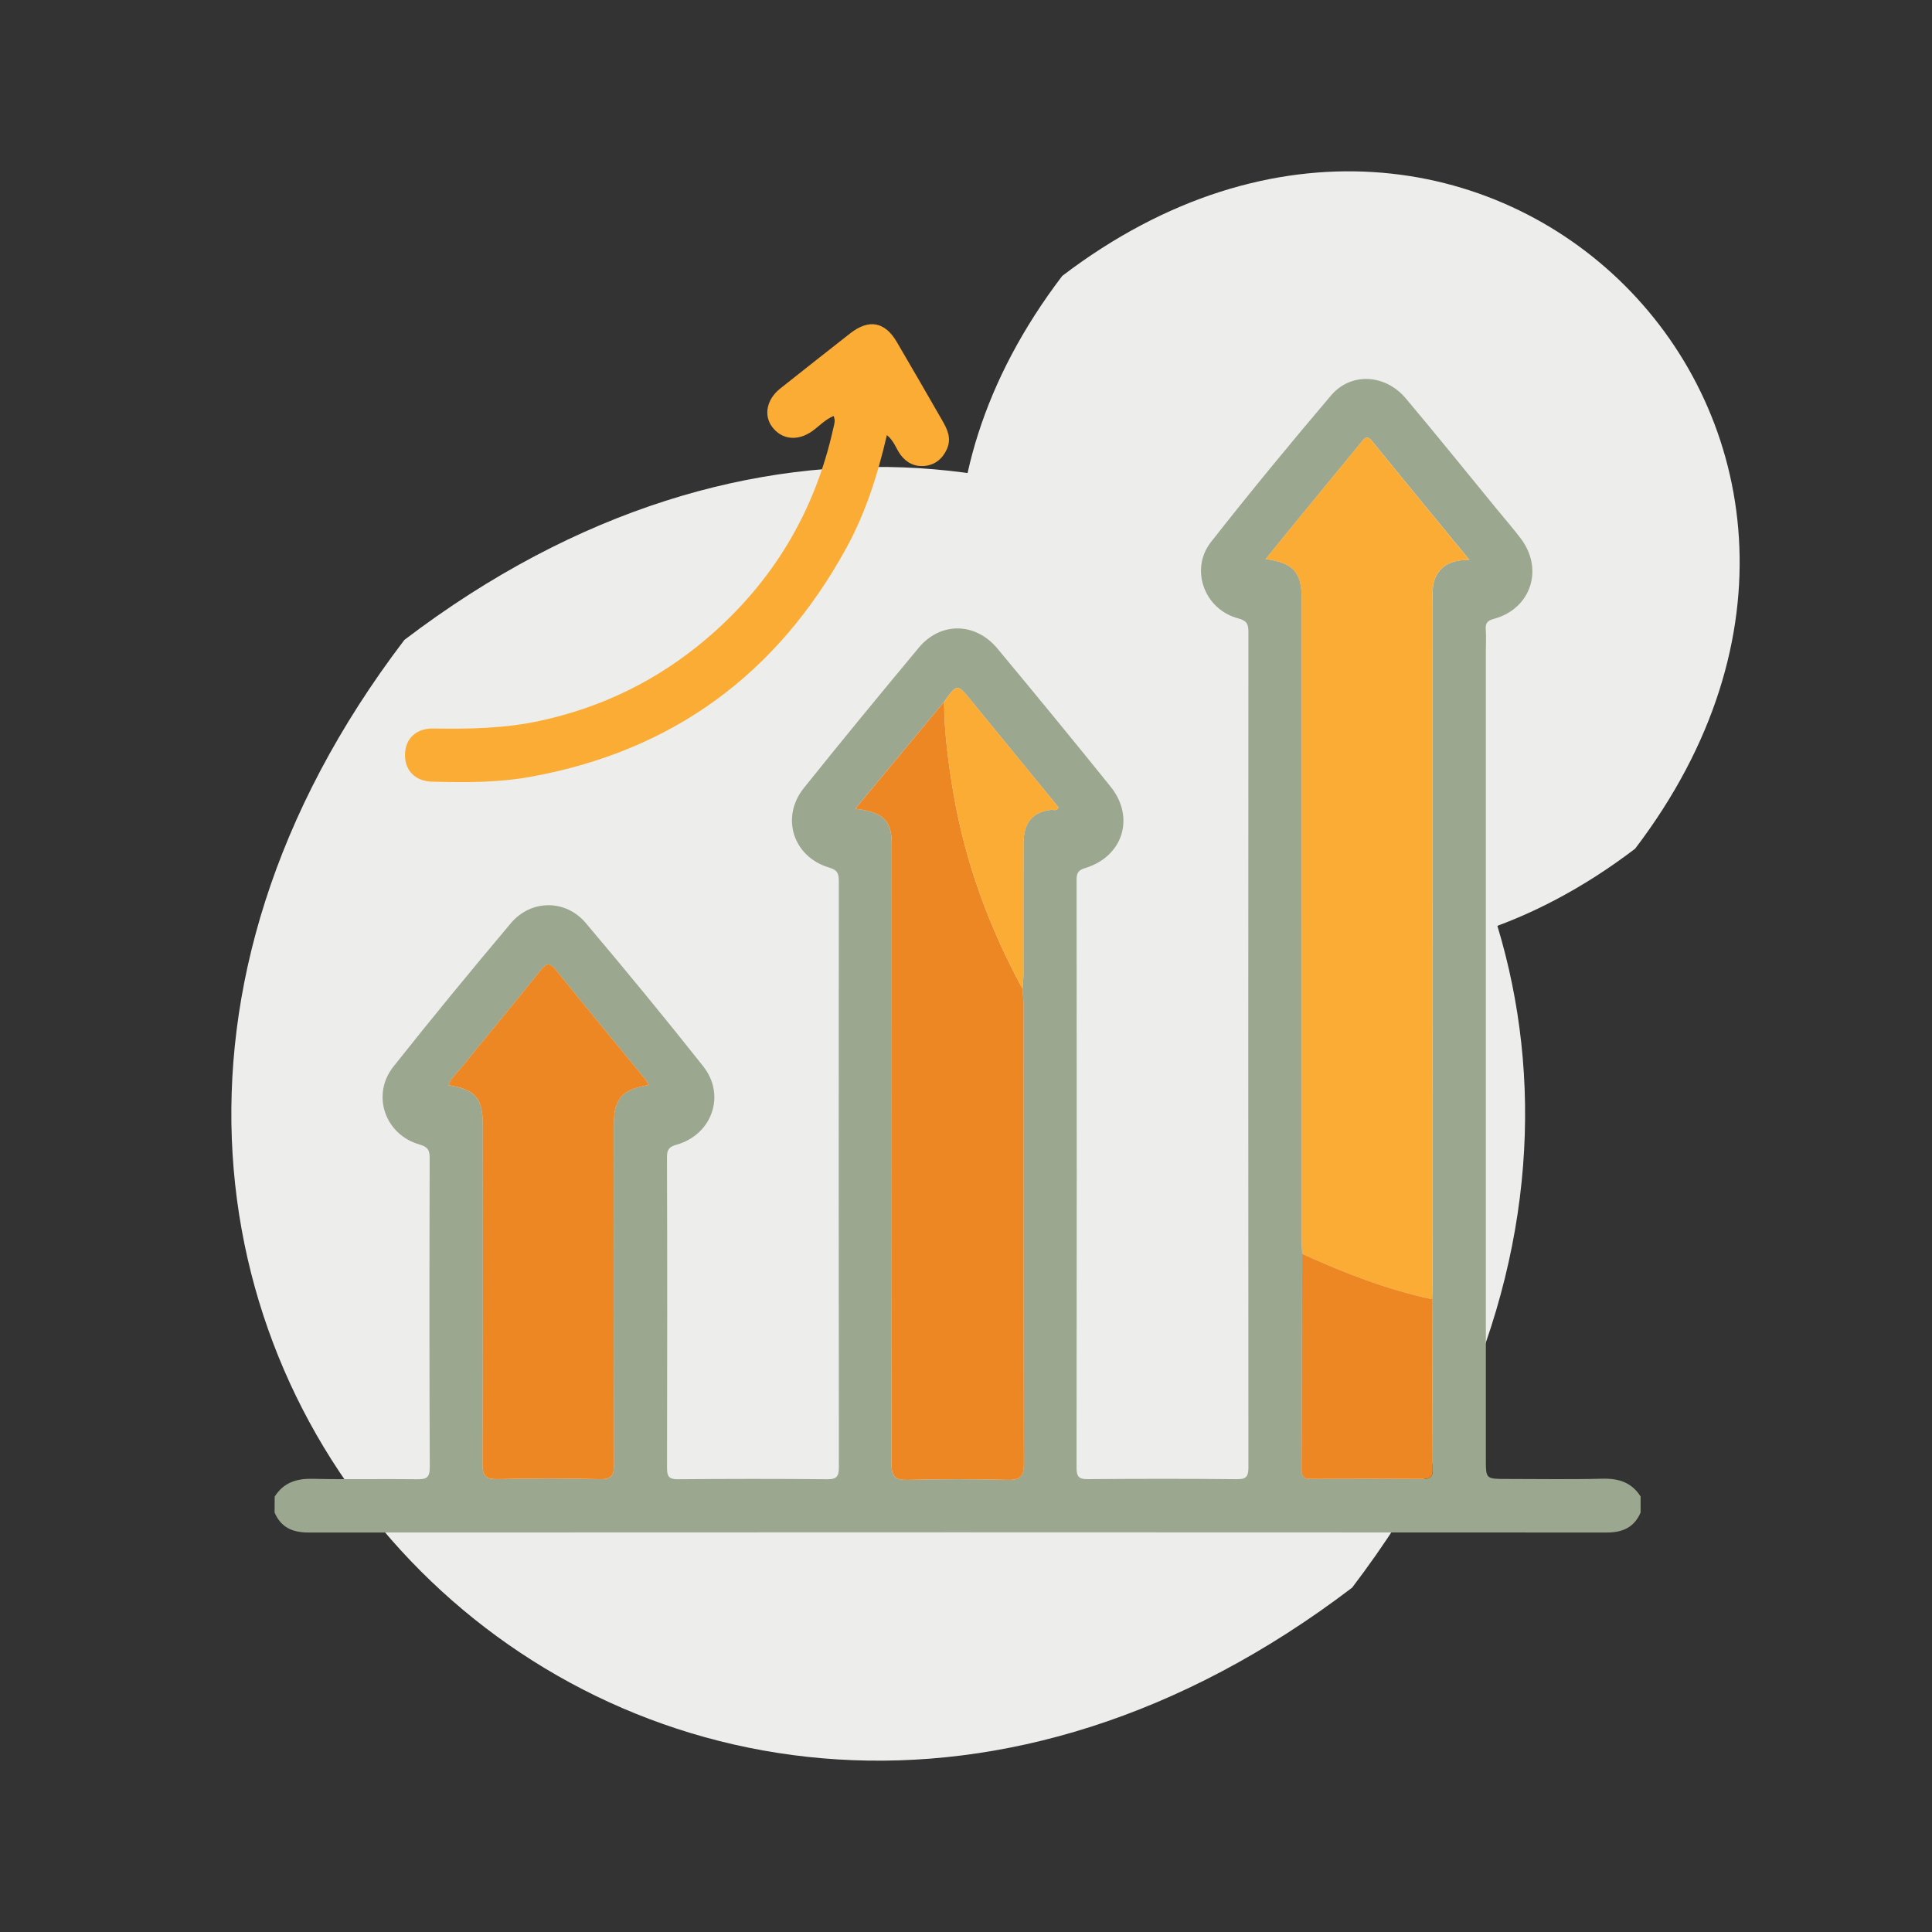
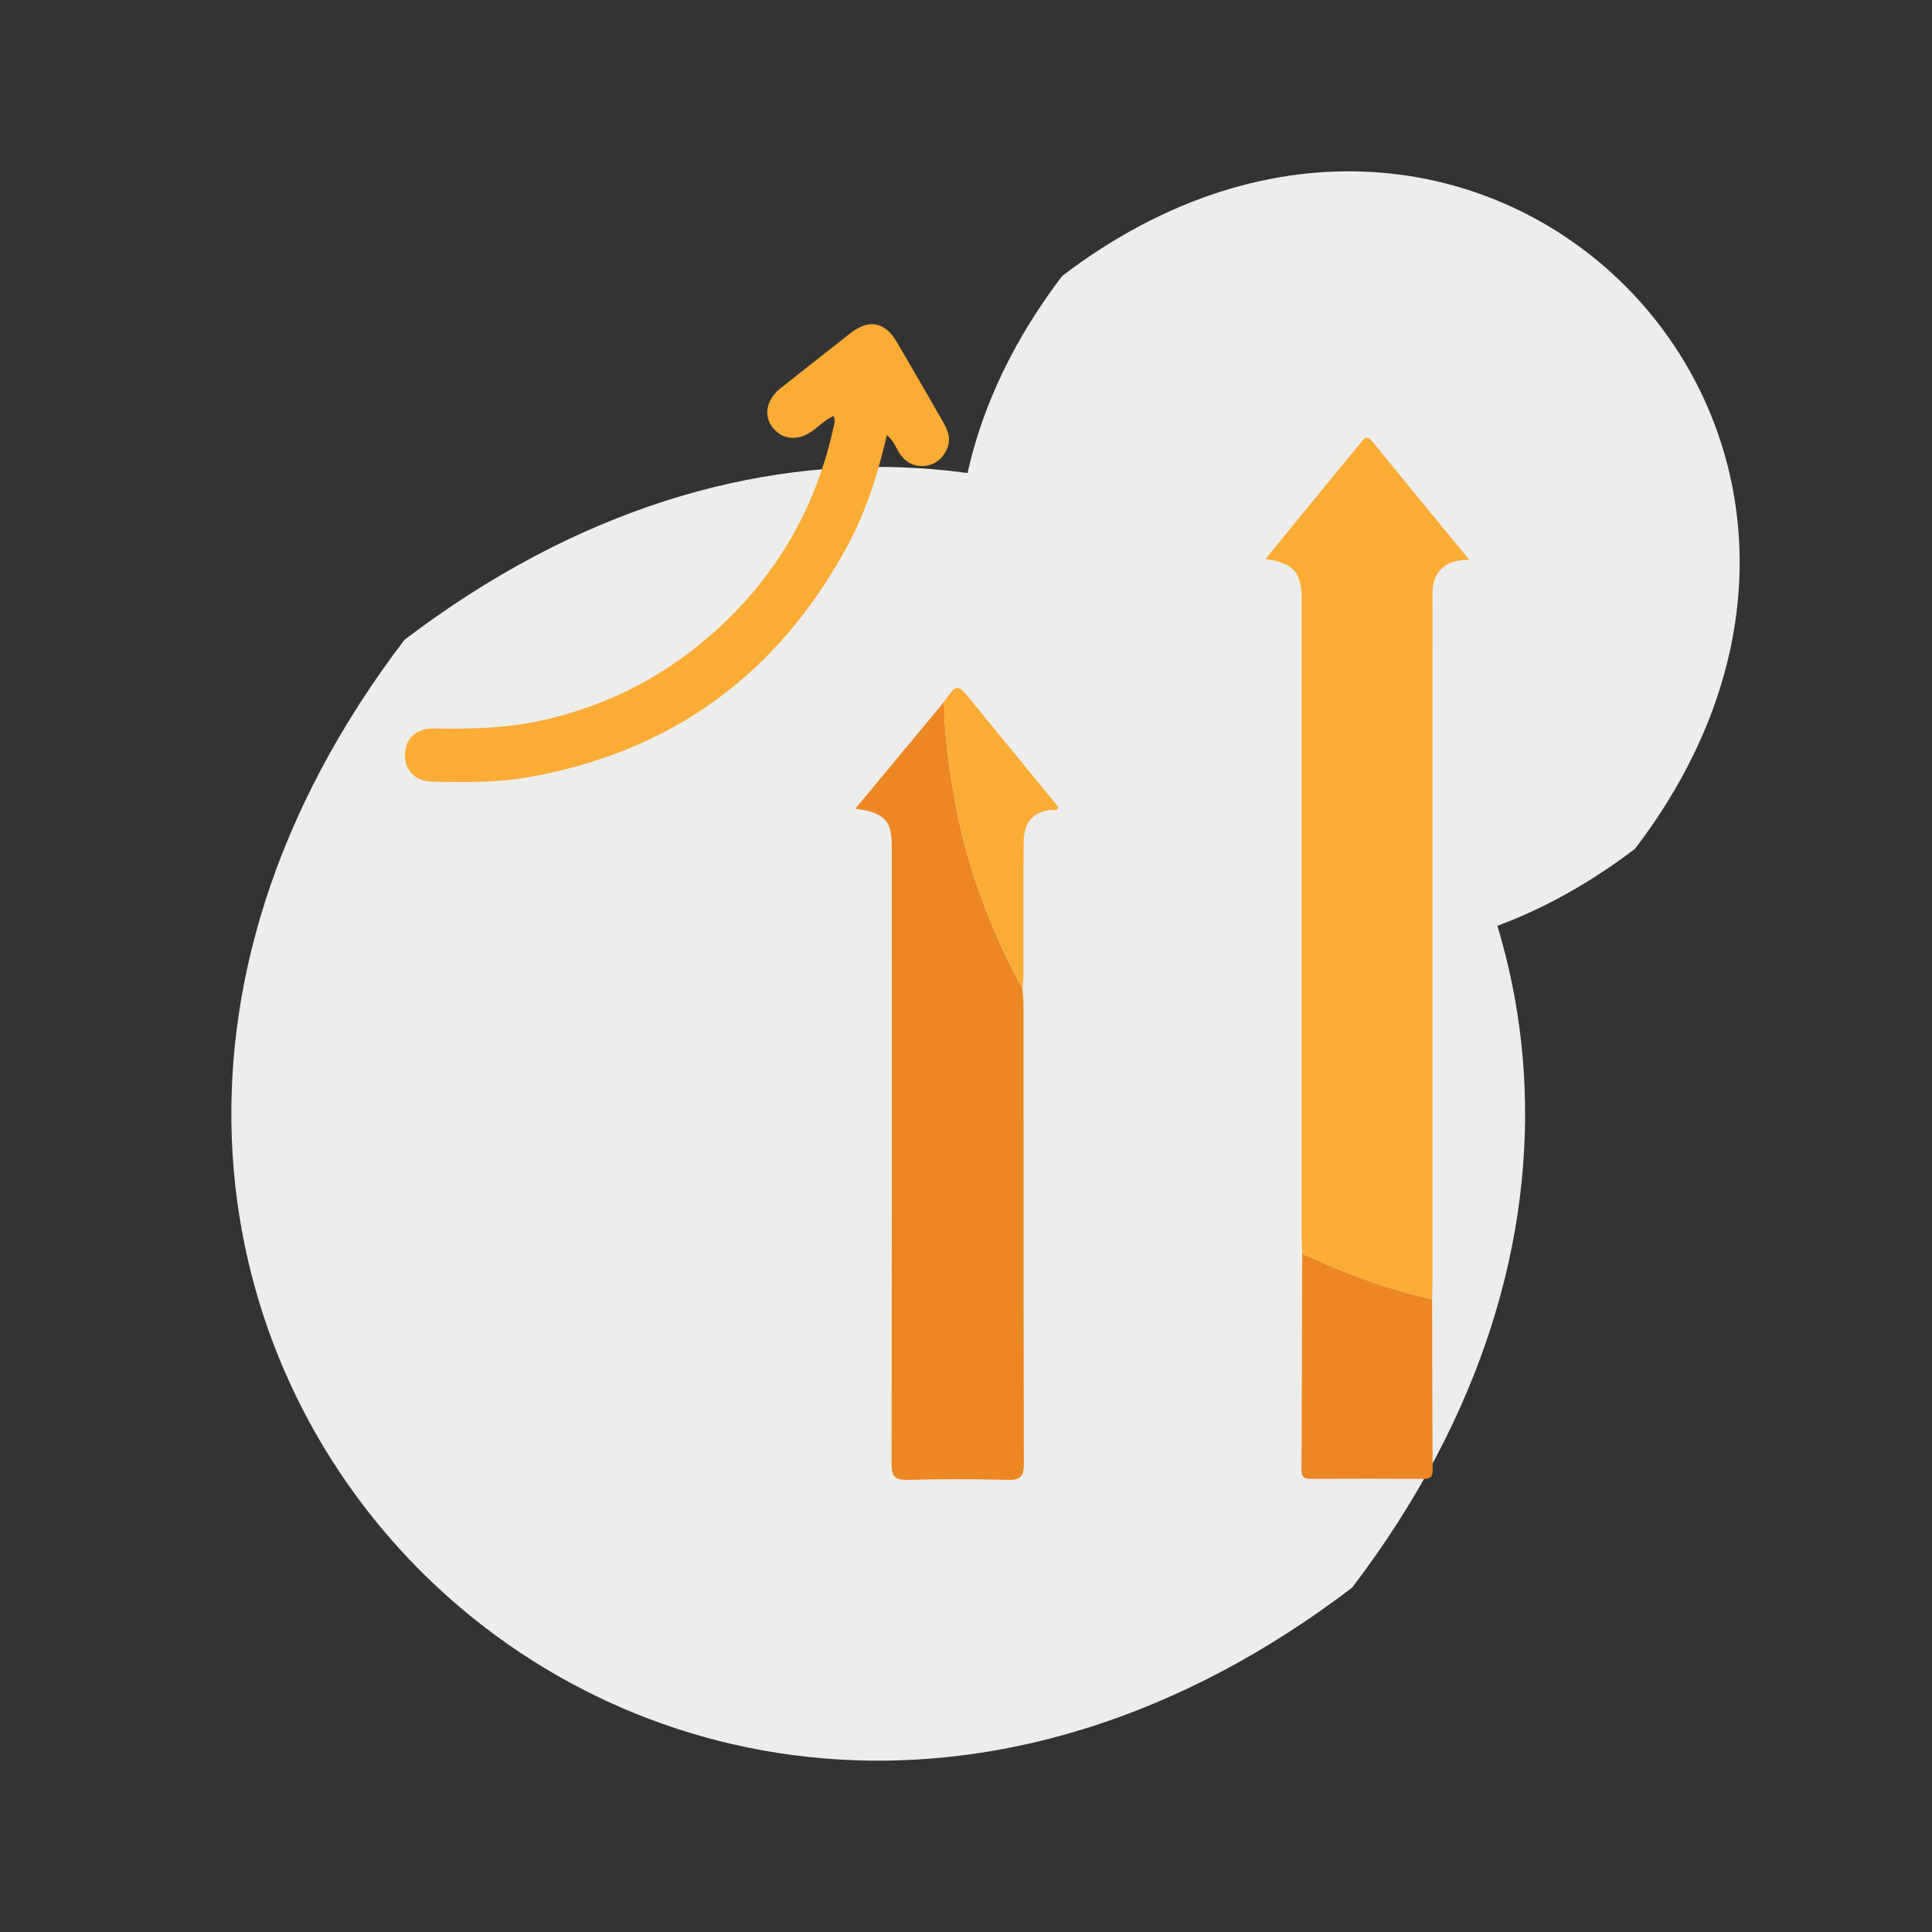
<svg xmlns="http://www.w3.org/2000/svg" id="Layer_1" x="0px" y="0px" viewBox="0 0 400 400" style="enable-background:new 0 0 400 400;" xml:space="preserve">
  <rect x="0" y="0" width="400" height="400" fill="#333333" stroke="none" />
  <style type="text/css">	.st0{stroke:#5B5757;stroke-width:3;stroke-miterlimit:10;}	.st1{fill:none;stroke:#000000;stroke-width:5;stroke-miterlimit:10;}	.st2{fill:#EC8723;}	.st3{fill:none;}	.st4{fill:#EC8723;stroke:#EB8723;stroke-width:2;stroke-miterlimit:10;}	.st5{fill:#EB8723;}	.st6{fill:none;stroke:#EB8723;stroke-width:8;stroke-miterlimit:10;}	.st7{fill:none;stroke:#EB8723;stroke-width:8;stroke-linecap:round;stroke-miterlimit:10;}	.st8{fill:#EDEDEC;}	.st9{fill:#FBAC35;}	.st10{fill:#B1C37A;}	.st11{fill:none;stroke:#FFFFFF;stroke-width:0.515;stroke-linecap:round;stroke-linejoin:round;}	.st12{fill:#FFFAEF;}	.st13{fill:url(#SVGID_1_);}	.st14{fill:none;stroke:#678B3D;stroke-width:0.413;stroke-linecap:round;stroke-miterlimit:10;}	.st15{fill:none;stroke:#FFFFFF;stroke-width:0.431;stroke-linecap:round;stroke-linejoin:round;}	.st16{fill:none;stroke:#748463;stroke-miterlimit:10;}	.st17{fill:url(#SVGID_2_);}	.st18{fill:url(#SVGID_3_);}	.st19{fill:url(#SVGID_4_);}	.st20{fill:#F7942F;}	.st21{fill:#9CA78F;}	.st22{opacity:0.3;fill:#FFFFFF;enable-background:new    ;}	.st23{clip-path:url(#SVGID_6_);}	.st24{fill:none;stroke:#E1E8F0;stroke-width:0.993;stroke-miterlimit:10;}	.st25{fill:#748463;}	.st26{fill:url(#SVGID_7_);}	.st27{fill:url(#SVGID_8_);}	.st28{fill:url(#SVGID_9_);}	.st29{fill:url(#SVGID_10_);}	.st30{fill:#FFFFFF;}	.st31{fill:#C4C6E4;}	.st32{fill:#F0537B;}	.st33{fill:#F5EDAC;}	.st34{fill:#FBF6E1;}	.st35{fill:#D78955;}	.st36{fill:#EA9B59;}	.st37{fill:#CDD8DC;}	.st38{fill:#AABCC3;}	.st39{fill:#6CC06C;}	.st40{fill:#94CE90;}	.st41{fill:#FEC67C;}	.st42{fill:#E2F3F8;}	.st43{fill:#F1EAF1;}	.st44{fill:#FCE4EA;}</style>
  <g>
    <path class="st8" d="M83.72,132.49c143.35-109.18,305.4,52.86,196.22,196.22C136.58,437.89-25.47,275.85,83.72,132.49z" />
    <path class="st8" d="M219.93,57.12c86.64-65.99,184.59,31.95,118.6,118.6C251.88,241.71,153.94,143.77,219.93,57.12z" />
  </g>
  <g>
-     <path class="st21" d="M56.87,309.86c1.85-2.93,4.54-3.77,7.92-3.69c7.18,0.17,14.36-0.01,21.54,0.09c1.94,0.03,2.66-0.3,2.65-2.5  c-0.1-21.36-0.08-42.72-0.02-64.07c0.01-1.69-0.52-2.28-2.12-2.74c-7.13-2.03-10.01-10.27-5.4-16.1  c7.94-10.03,16.08-19.9,24.31-29.69c4.16-4.95,11.33-5.01,15.51-0.08c8.26,9.77,16.39,19.65,24.33,29.68  c4.73,5.98,1.84,14.15-5.49,16.23c-1.48,0.42-2.02,0.93-2.01,2.56c0.07,21.45,0.06,42.9,0.01,64.35c0,1.74,0.37,2.38,2.26,2.36  c10.31-0.09,20.62-0.1,30.93,0c2.02,0.02,2.39-0.66,2.39-2.52c-0.05-40.41-0.04-80.83-0.01-121.24c0-1.54-0.2-2.35-1.97-2.87  c-7.49-2.19-10.14-10.4-5.27-16.48c7.83-9.77,15.78-19.43,23.79-29.05c4.49-5.39,11.73-5.3,16.27,0.16  c7.89,9.48,15.72,19.01,23.45,28.61c5.12,6.36,2.55,14.49-5.26,16.85c-1.45,0.44-1.78,1.03-1.78,2.44  c0.04,40.6,0.04,81.2-0.01,121.79c0,1.83,0.55,2.31,2.33,2.29c10.31-0.08,20.62-0.1,30.93,0.01c2.11,0.02,2.32-0.81,2.32-2.58  c-0.04-57.63-0.04-115.26,0-172.89c0-1.65-0.41-2.3-2.12-2.75c-6.99-1.84-10.08-10.15-5.61-15.84  c8.07-10.28,16.38-20.36,24.84-30.32c4.12-4.84,11.22-4.44,15.48,0.62c6.4,7.6,12.63,15.35,18.93,23.03  c1.63,1.99,3.33,3.94,4.88,5.99c4.79,6.32,2.09,14.52-5.52,16.6c-1.33,0.36-1.84,0.84-1.74,2.2c0.11,1.46,0.02,2.94,0.02,4.42  c0,55.79,0,111.58,0,167.36c0,4.11,0,4.11,4.25,4.11c6.63,0,13.26,0.12,19.88-0.05c3.38-0.09,6.06,0.77,7.91,3.69  c0,1.1,0,2.21,0,3.31c-1.34,3.09-3.71,4.14-7.03,4.14c-89.59-0.05-179.18-0.05-268.76,0c-3.31,0-5.7-1.03-7.03-4.14  C56.87,312.07,56.87,310.96,56.87,309.86z M195.46,145.29c-6.07,7.32-12.15,14.63-18.39,22.15c4.89,0.6,6.85,1.95,7.37,5.02  c0.23,1.35,0.18,2.75,0.18,4.13c0.01,42.15,0.03,84.3-0.05,126.45c-0.01,2.68,0.73,3.42,3.38,3.35c6.9-0.18,13.81-0.19,20.7,0  c2.71,0.08,3.33-0.8,3.32-3.41c-0.09-31.66-0.05-63.31-0.07-94.97c0-1.1-0.14-2.19-0.21-3.29c0.07-1,0.19-2,0.2-3.01  c0.02-9.1-0.03-18.2,0.03-27.3c0.03-4.19,1.98-6.36,5.72-6.74c0.48-0.05,1.11,0.36,1.51-0.53c-6-7.33-12.03-14.72-18.09-22.1  C198.18,141.51,198.16,141.52,195.46,145.29z M269.6,259.6c-0.03,14.88-0.05,29.76-0.12,44.64c-0.01,1.38,0.36,1.96,1.85,1.95  c7.81-0.06,15.62-0.05,23.43,0c1.46,0.01,1.87-0.52,1.87-1.93c-0.07-11.76-0.09-23.51-0.12-35.27c0.03-1.19,0.09-2.39,0.09-3.58  c0-46.76,0-93.53,0.01-140.29c0-2.29-0.25-4.62,1.23-6.65c1.45-1.99,3.6-2.53,6.38-2.57c-6.95-8.47-13.56-16.47-20.1-24.53  c-1.22-1.51-1.72-0.49-2.44,0.38c-4.02,4.91-8.06,9.81-12.09,14.72c-2.48,3.03-4.94,6.07-7.55,9.27c5.79,0.81,7.47,2.75,7.47,8.27  c0.01,44,0,88.01,0.01,132.01C269.5,257.21,269.56,258.41,269.6,259.6z M134.35,224.64c-0.32-0.52-0.48-0.84-0.7-1.11  c-6.18-7.54-12.4-15.04-18.5-22.64c-1.27-1.58-1.92-1.61-3.2-0.02c-5.46,6.82-11.05,13.53-16.56,20.31  c-0.89,1.1-2.05,2.03-2.53,3.5c5.6,0.91,7.1,2.69,7.1,8.34c0,23.36,0.05,46.73-0.06,70.09c-0.01,2.63,0.8,3.18,3.23,3.13  c6.99-0.15,13.98-0.17,20.97,0.01c2.47,0.06,3.03-0.66,3.02-3.07c-0.09-23.36-0.06-46.73-0.05-70.09  C127.07,227.48,128.65,225.58,134.35,224.64z" />
    <path class="st9" d="M172.58,86.12c-1.82,0.8-3,2.13-4.4,3.13c-3.03,2.15-6.31,1.8-8.31-0.86c-1.82-2.41-1.12-5.75,1.67-7.95  c4.83-3.82,9.65-7.65,14.51-11.44c3.86-3.01,7.16-2.39,9.61,1.78c3.16,5.39,6.28,10.81,9.4,16.23c1.07,1.85,1.99,3.73,0.98,5.98  c-0.92,2.05-2.5,3.27-4.62,3.48c-1.99,0.19-3.74-0.62-5-2.35c-0.9-1.23-1.3-2.82-2.8-4.04c-1.92,8.27-4.41,16.1-8.39,23.36  c-14.32,26.13-36,42.1-65.45,47.4c-6.76,1.22-13.54,1.17-20.34,0.99c-3.46-0.09-5.59-2.27-5.59-5.5c0-3.34,2.24-5.56,5.87-5.5  c7.36,0.12,14.67,0,21.94-1.56c13.04-2.8,24.64-8.5,34.74-17.13c13.58-11.6,22.33-26.18,26.17-43.66  C172.73,87.76,173.01,87.06,172.58,86.12z" />
    <path class="st9" d="M269.6,259.6c-0.03-1.19-0.1-2.39-0.1-3.58c-0.01-44,0-88.01-0.01-132.01c0-5.52-1.68-7.46-7.47-8.27  c2.61-3.2,5.07-6.24,7.55-9.27c4.03-4.91,8.07-9.81,12.09-14.72c0.72-0.88,1.22-1.89,2.44-0.38c6.54,8.06,13.15,16.06,20.1,24.53  c-2.78,0.04-4.93,0.58-6.38,2.57c-1.48,2.03-1.23,4.36-1.23,6.65c0,46.76,0,93.53-0.01,140.29c0,1.19-0.06,2.39-0.09,3.58  C287.13,267.01,278.28,263.54,269.6,259.6z" />
    <path class="st2" d="M211.7,204.72c0.07,1.1,0.21,2.19,0.21,3.29c0.01,31.66-0.02,63.31,0.07,94.97c0.01,2.6-0.61,3.48-3.32,3.41  c-6.9-0.19-13.81-0.19-20.7,0c-2.65,0.07-3.38-0.67-3.38-3.35c0.08-42.15,0.06-84.3,0.05-126.45c0-1.38,0.05-2.78-0.18-4.13  c-0.52-3.07-2.48-4.42-7.37-5.02c6.24-7.52,12.32-14.84,18.39-22.15c0.04,6.53,0.89,12.97,2.01,19.39  C199.94,178.83,204.86,192.12,211.7,204.72z" />
-     <path class="st2" d="M134.35,224.64c-5.7,0.94-7.28,2.85-7.28,8.44c0,23.36-0.04,46.73,0.05,70.09c0.01,2.4-0.55,3.13-3.02,3.07  c-6.99-0.18-13.98-0.16-20.97-0.01c-2.43,0.05-3.24-0.49-3.23-3.13c0.11-23.36,0.07-46.73,0.06-70.09c0-5.65-1.5-7.43-7.1-8.34  c0.47-1.47,1.64-2.4,2.53-3.5c5.51-6.78,11.1-13.49,16.56-20.31c1.27-1.59,1.93-1.56,3.2,0.02c6.1,7.6,12.33,15.1,18.5,22.64  C133.87,223.8,134.03,224.12,134.35,224.64z" />
    <path class="st2" d="M269.6,259.6c8.69,3.94,17.54,7.41,26.9,9.39c0.03,11.76,0.04,23.51,0.12,35.27c0.01,1.41-0.41,1.94-1.87,1.93  c-7.81-0.05-15.62-0.05-23.43,0c-1.49,0.01-1.86-0.57-1.85-1.95C269.54,289.36,269.56,274.48,269.6,259.6z" />
    <path class="st9" d="M211.7,204.72c-6.84-12.6-11.76-25.89-14.23-40.04c-1.12-6.42-1.97-12.86-2.01-19.39  c2.7-3.77,2.71-3.78,5.61-0.25c6.05,7.38,12.09,14.77,18.09,22.1c-0.4,0.89-1.03,0.48-1.51,0.53c-3.73,0.38-5.69,2.55-5.72,6.74  c-0.06,9.1-0.02,18.2-0.03,27.3C211.9,202.72,211.77,203.72,211.7,204.72z" />
  </g>
</svg>